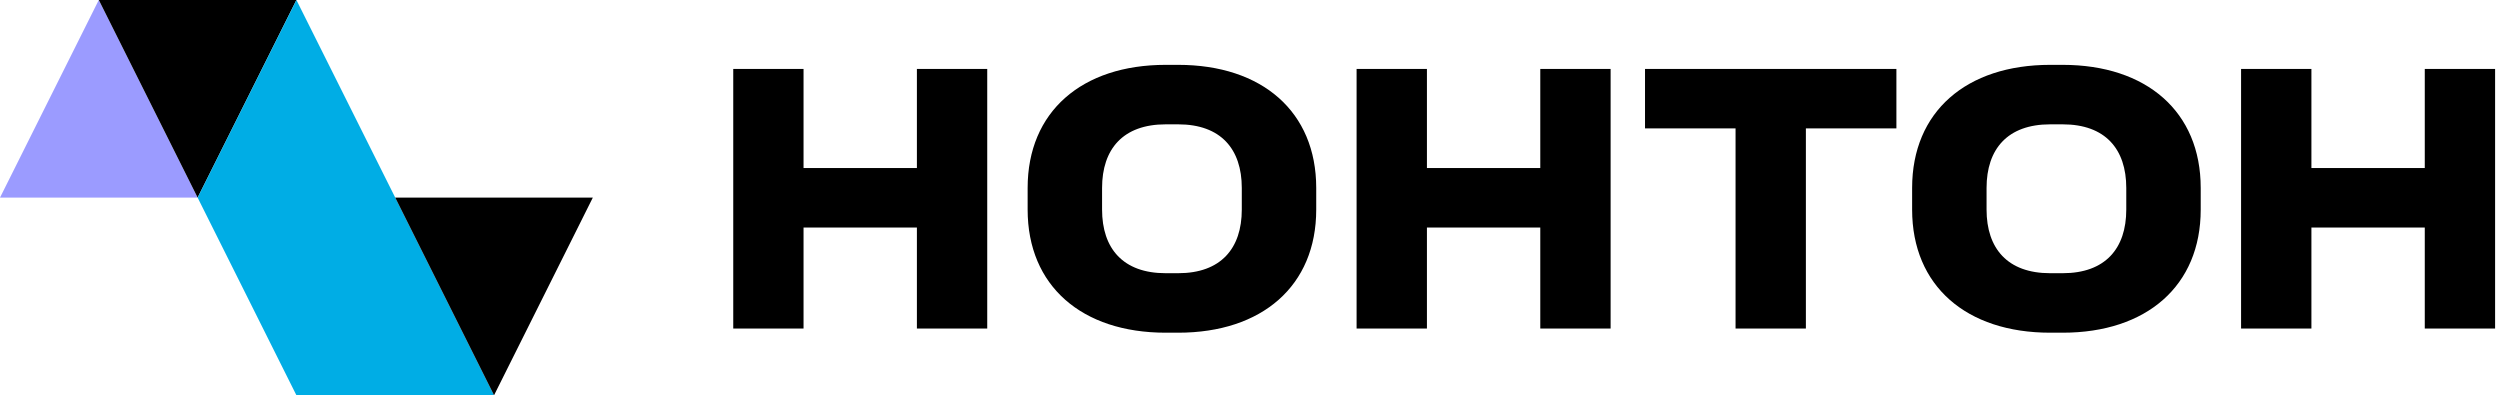
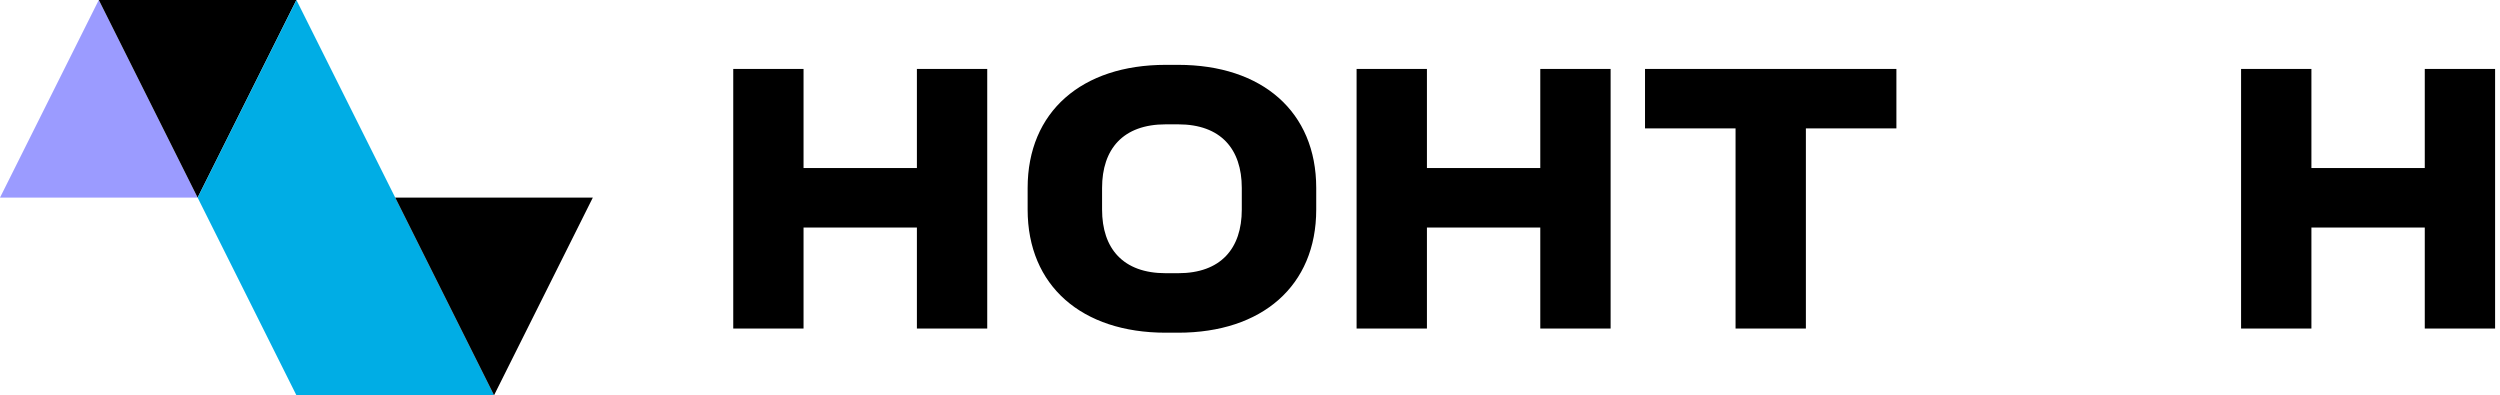
<svg xmlns="http://www.w3.org/2000/svg" width="253" height="40" viewBox="0 0 253 40" fill="none">
  <path d="M92.79 6.977V17.005H81.318V6.977H74.205V33.248H81.318V23.026H92.79V33.248H99.908V6.977H92.79Z" fill="black" />
  <path d="M111.53 21.212V19.019C111.53 15.083 113.651 12.583 117.965 12.583H119.234C123.548 12.583 125.669 15.083 125.669 19.019V21.212C125.669 25.148 123.548 27.648 119.234 27.648H117.965C113.651 27.648 111.53 25.148 111.53 21.212ZM119.234 6.563H117.965C109.485 6.563 103.997 11.297 103.997 19.019V21.212C103.997 28.934 109.485 33.669 117.965 33.669H119.234C127.714 33.669 133.202 28.934 133.202 21.212V19.019C133.202 11.297 127.714 6.563 119.234 6.563Z" fill="black" />
  <path d="M155.877 6.977V17.005H144.405V6.977H137.287V33.248H144.405V23.026H155.877V33.248H162.994V6.977H155.877Z" fill="black" />
  <path d="M166.476 12.993H175.638V33.248H182.755V12.993H191.916V6.977H166.476V12.993Z" fill="black" />
-   <path d="M201.04 21.212V19.019C201.04 15.083 203.161 12.583 207.475 12.583H208.744C213.058 12.583 215.179 15.083 215.179 19.019V21.212C215.179 25.148 213.058 27.648 208.744 27.648H207.475C203.161 27.648 201.04 25.148 201.04 21.212ZM208.744 6.563H207.475C198.995 6.563 193.507 11.297 193.507 19.019V21.212C193.507 28.934 198.995 33.669 207.475 33.669H208.744C217.224 33.669 222.712 28.934 222.712 21.212V19.019C222.712 11.297 217.224 6.563 208.744 6.563Z" fill="black" />
  <path d="M245.387 6.977V17.005H233.915V6.977H226.797V33.248H233.915V23.026H245.387V33.248H252.504V6.977H245.387Z" fill="black" />
  <path fill-rule="evenodd" clip-rule="evenodd" d="M0 19.998L9.997 0L19.998 19.998H0Z" fill="#9B9BFF" />
  <path fill-rule="evenodd" clip-rule="evenodd" d="M10 0L20.001 19.998L29.998 0H10Z" fill="black" />
  <path fill-rule="evenodd" clip-rule="evenodd" d="M39.998 19.998L49.999 40H29.997L20 19.998L29.997 0L39.998 19.998Z" fill="#00ADE5" />
  <path fill-rule="evenodd" clip-rule="evenodd" d="M39.996 19.998L49.997 40L59.994 19.998H39.996Z" fill="black" />
</svg>